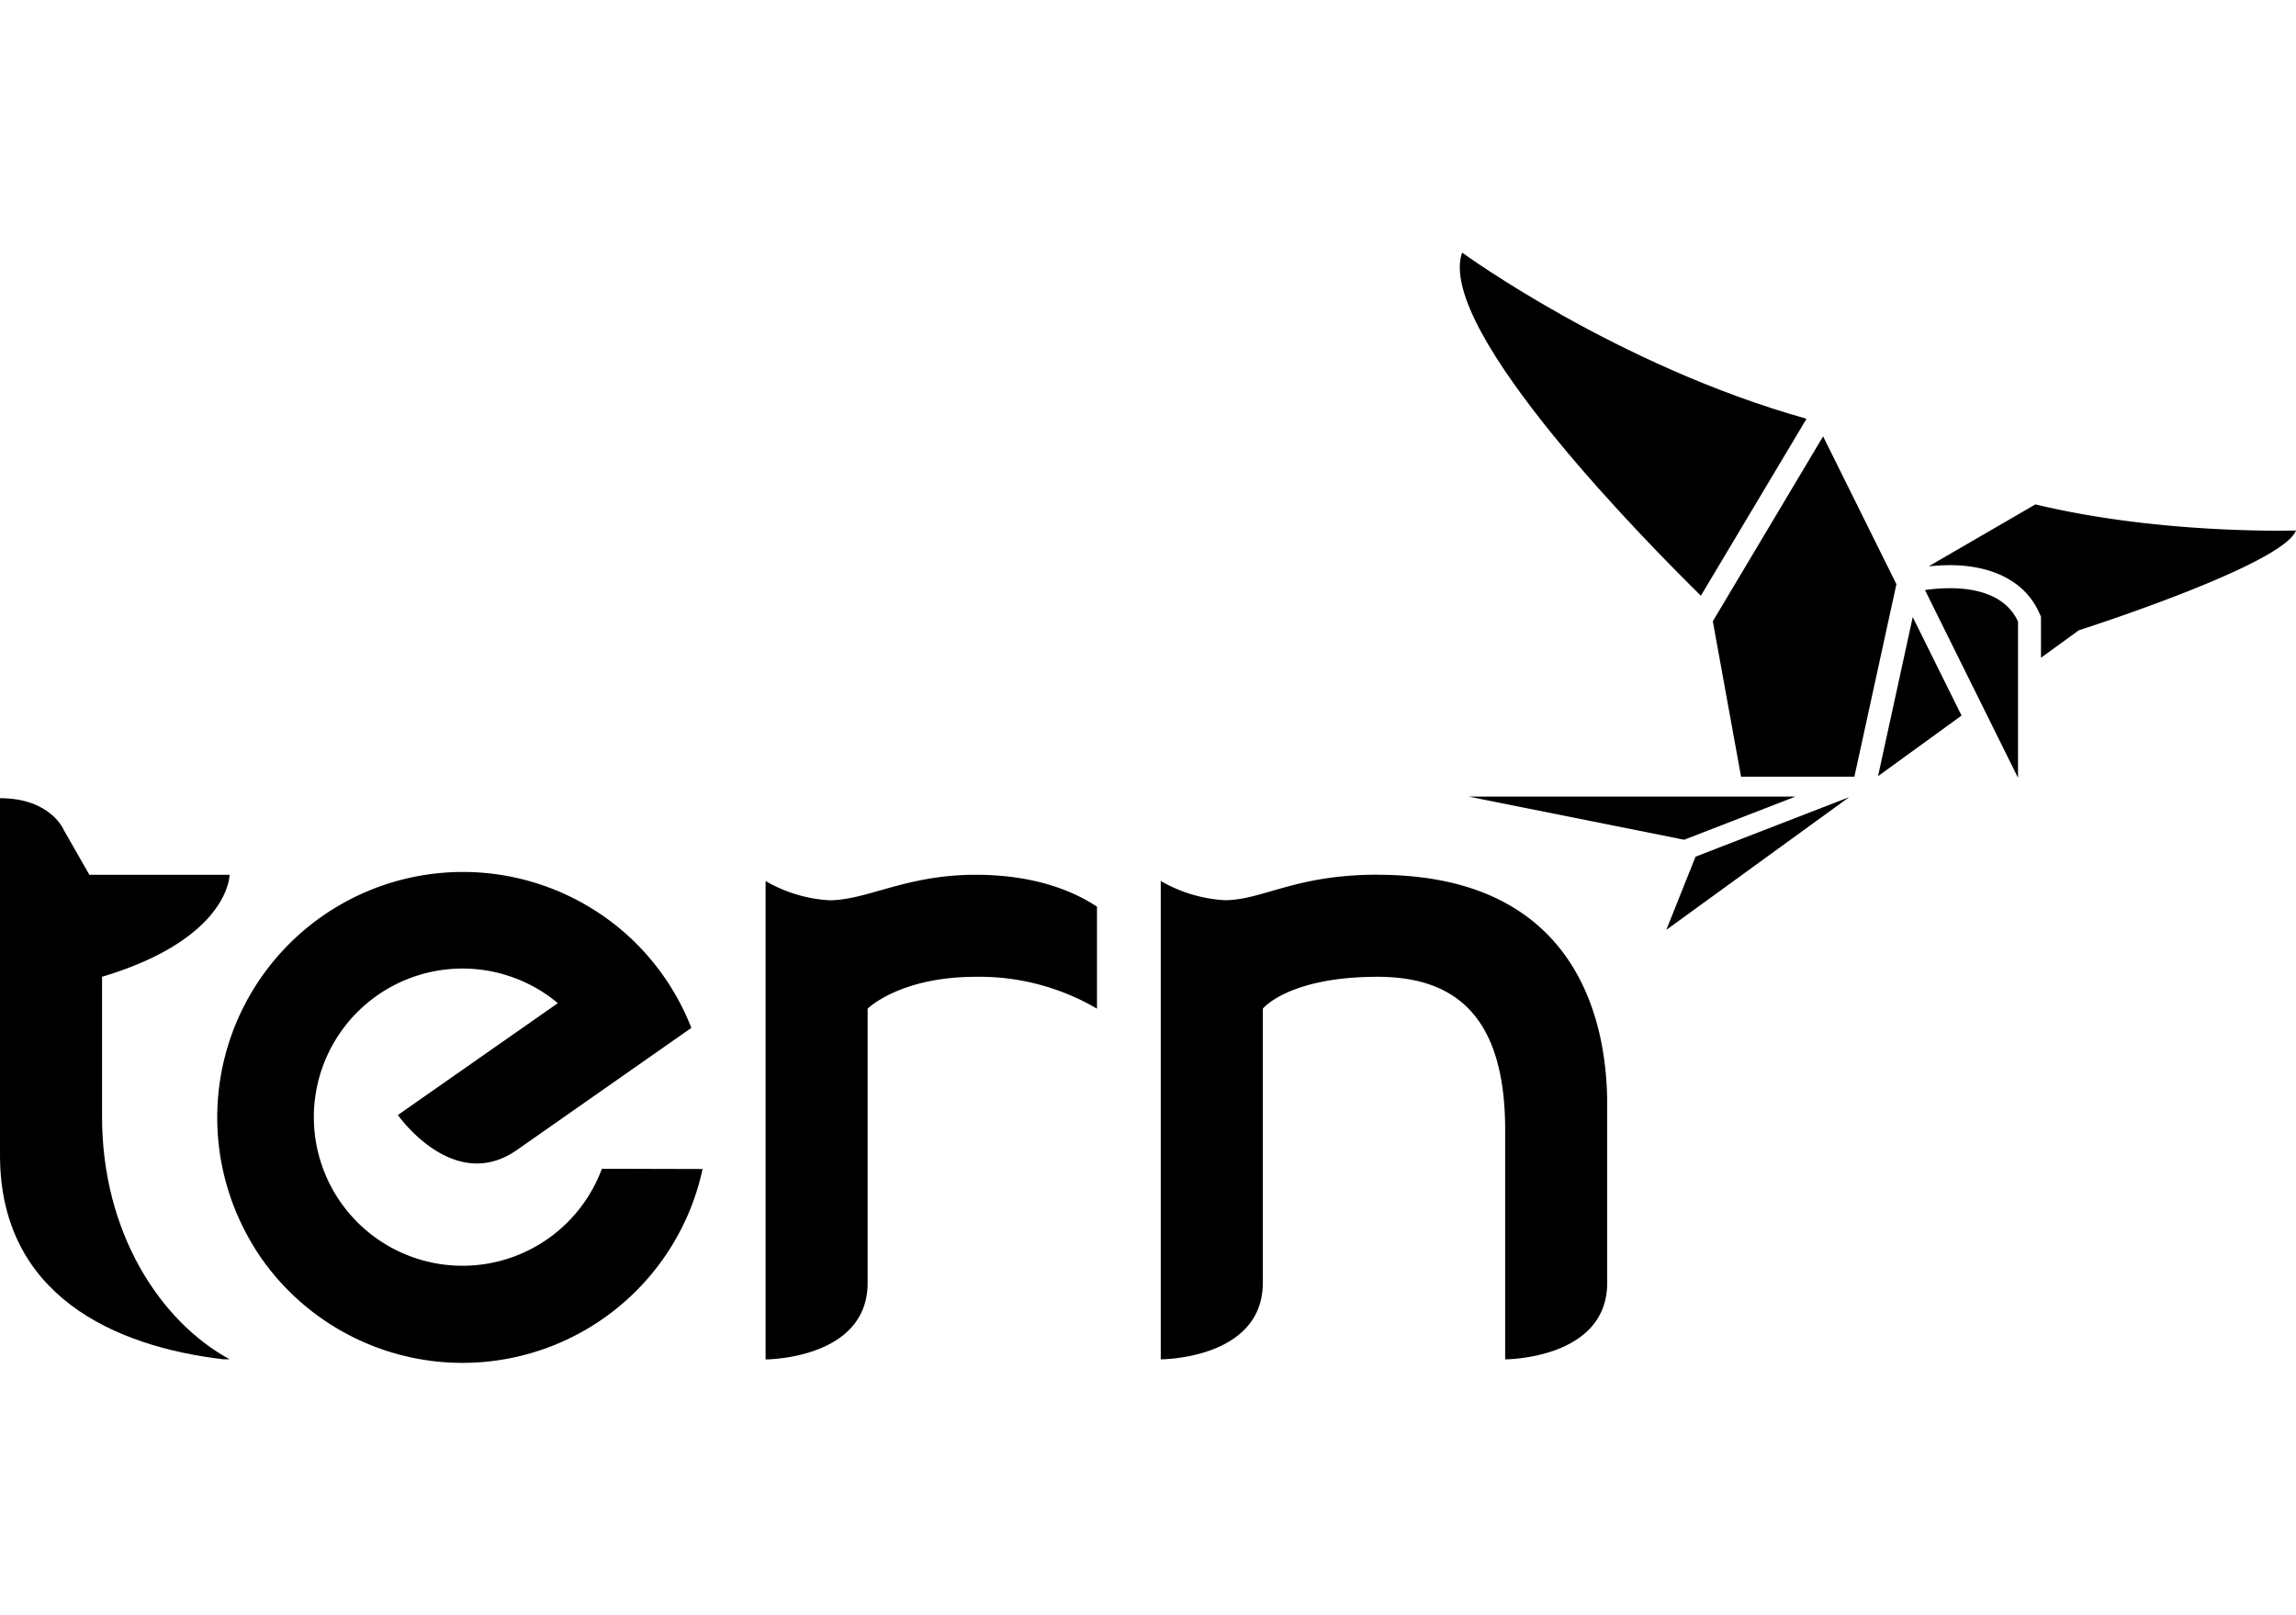
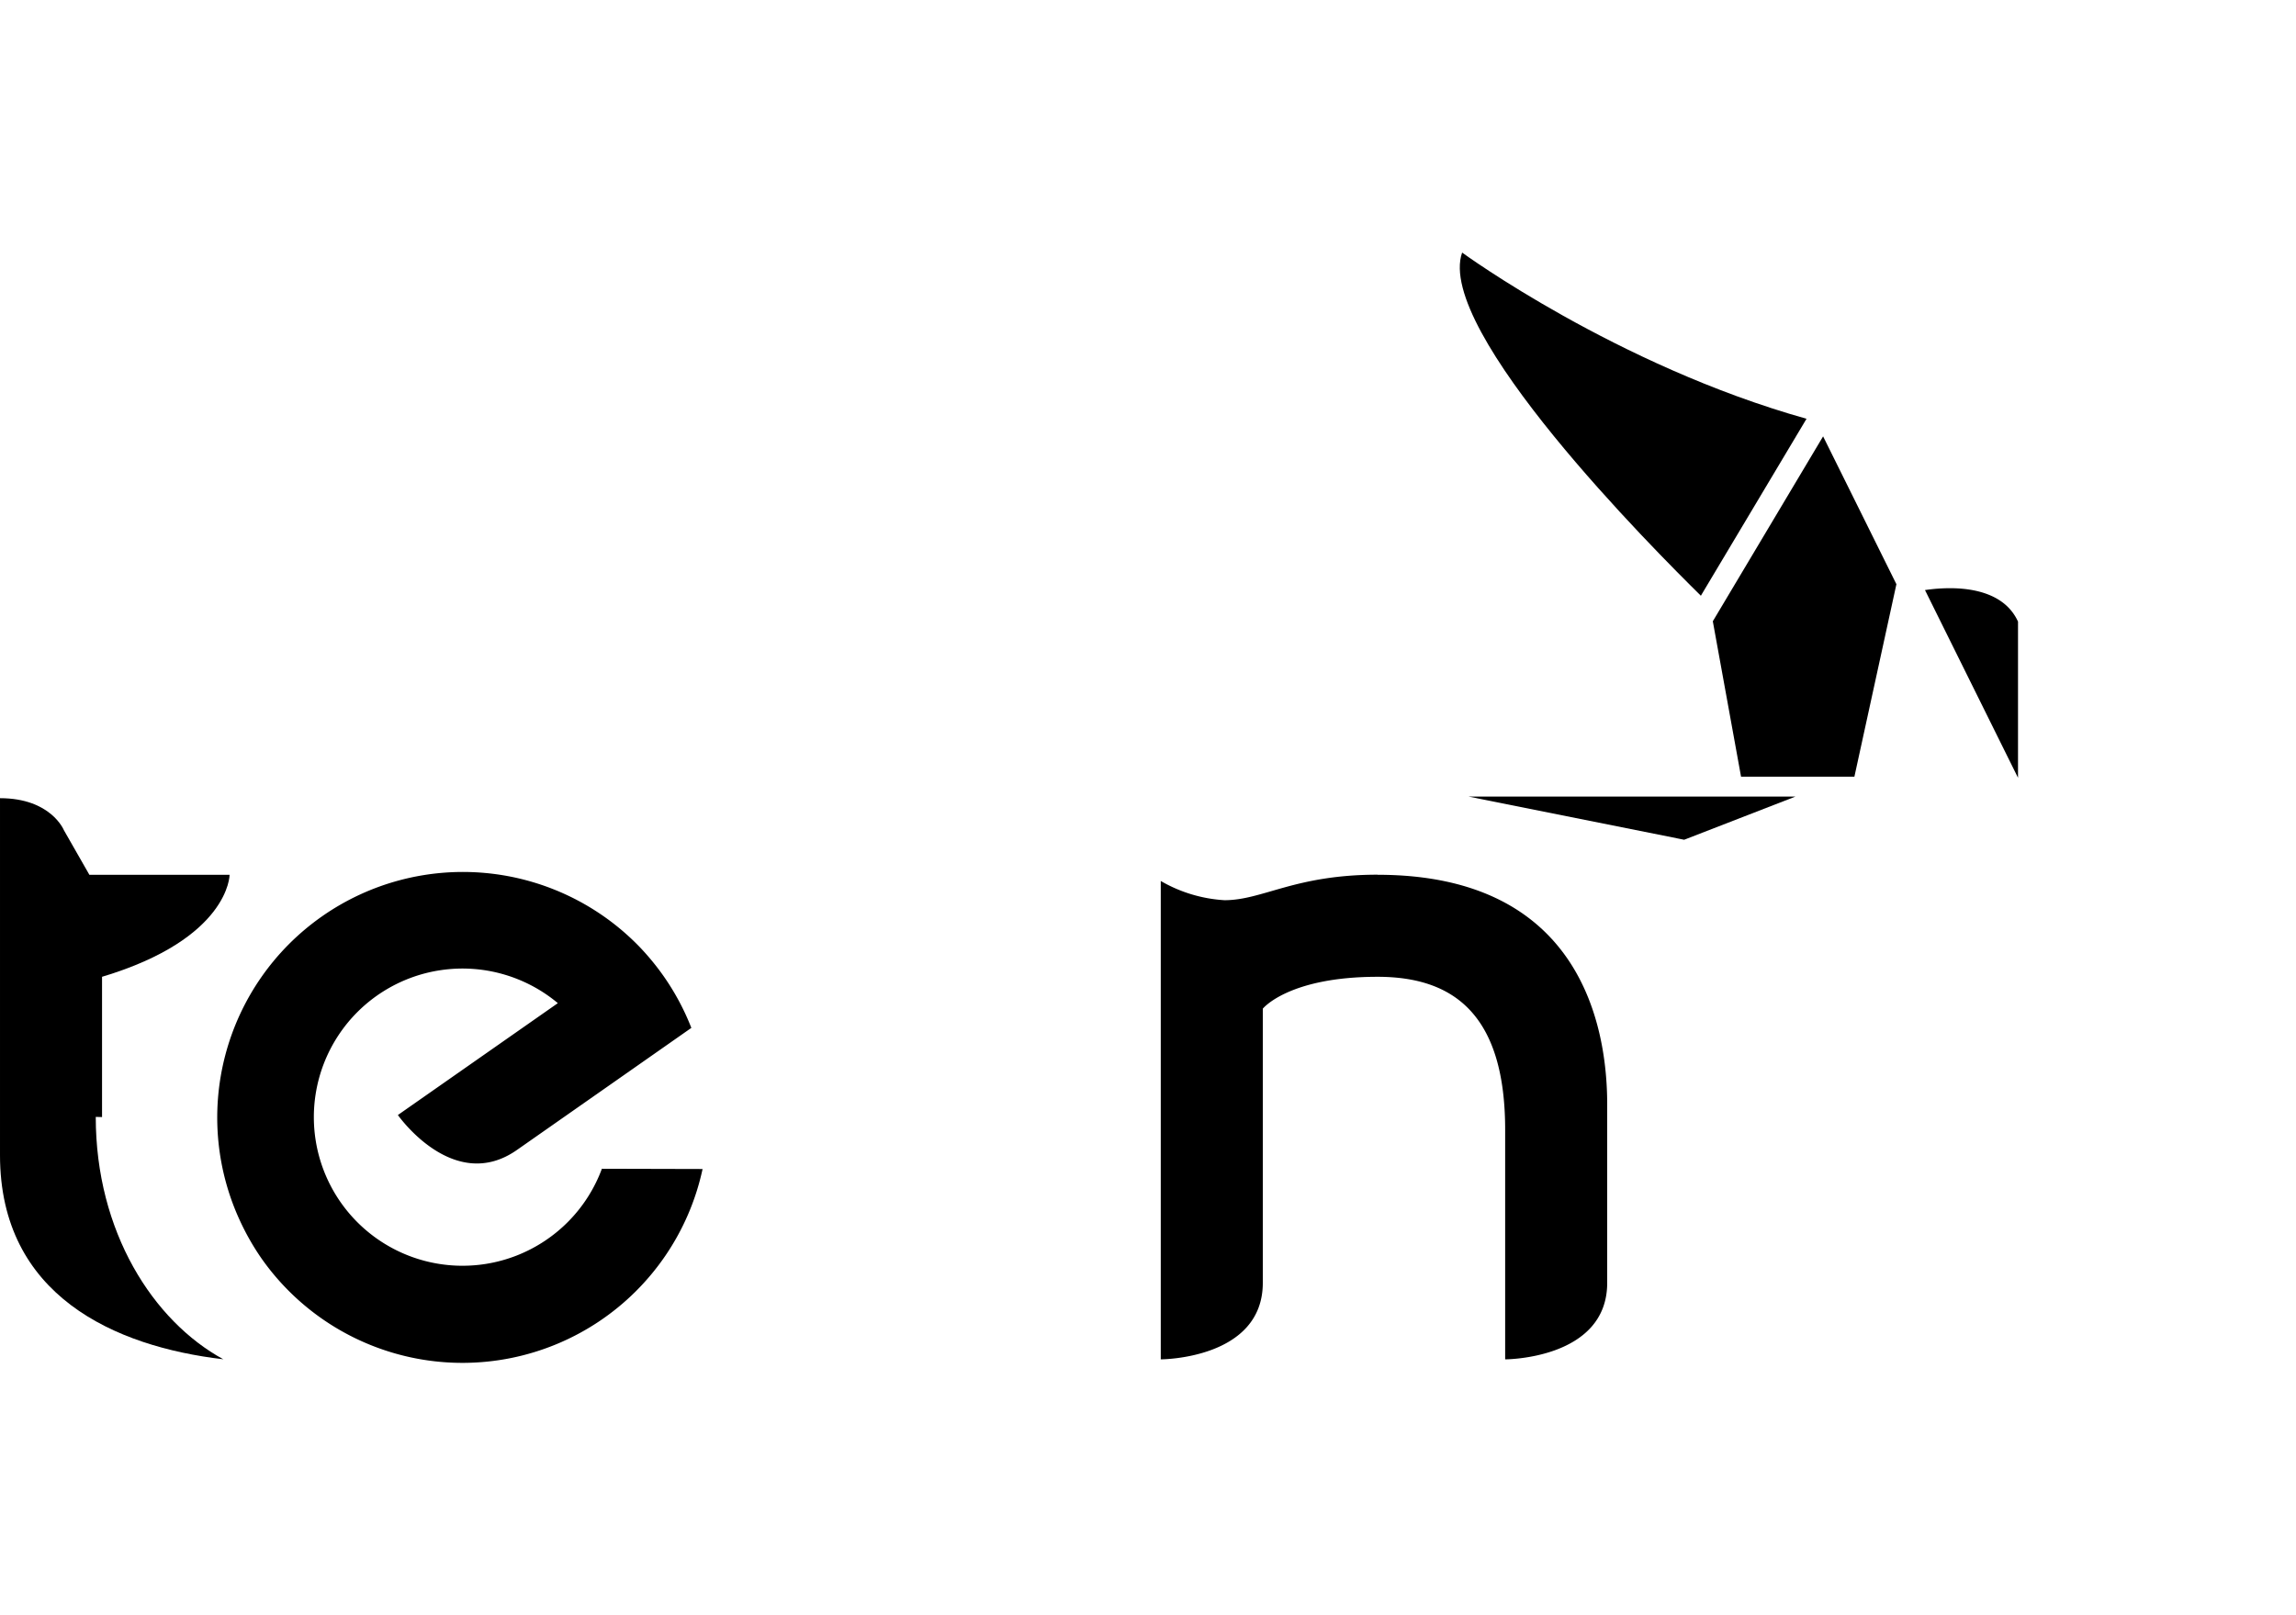
<svg xmlns="http://www.w3.org/2000/svg" viewBox="0 0 270 190">
-   <path d="m97.53 105.9a16.93 16.93 0 0 1 -7.5-2.26v56.27s12 0 12-9v-32.26s3.75-3.75 12.75-3.75a27.31 27.31 0 0 1 14.22 3.75v-12c-2.25-1.49-6.76-3.75-14.26-3.75-8.25 0-12.75 3-17.25 3" />
  <path d="m162 102.89c-9.75 0-13.5 3-18 3a16.93 16.93 0 0 1 -7.5-2.26v56.27s12 0 12-9v-32.25s3-3.75 13.5-3.75c9 0 15 4.5 15 18v27s12 0 12-9v-21c0-9-3-27-27-27" />
  <path d="m70.78 137.48a17.48 17.48 0 1 1 -5.18-19.48l-18.81 13.16s6.53 9.34 14 4.11l10.7-7.49 3.17-2.22 6.64-4.65a29 29 0 0 0 -3.25-6.07 29.53 29.53 0 0 0 -2.91-3.53 28.89 28.89 0 0 0 -46.73 32.69 29.23 29.23 0 0 0 2.32 4 28.88 28.88 0 0 0 51.89-10.49z" />
-   <path d="m12 131.4v-16.5c15-4.5 15-12 15-12h-16.49l-3-5.25s-1.51-3.76-7.51-3.76v42c0 16.51 13.5 22.51 26.26 24h.74c-8.25-4.5-15-15-15-28.51" />
+   <path d="m12 131.4v-16.5c15-4.5 15-12 15-12h-16.49l-3-5.25s-1.51-3.76-7.51-3.76v42c0 16.51 13.5 22.51 26.26 24c-8.25-4.5-15-15-15-28.51" />
  <path d="m223.01 68.72-8.62-17.39-12.97 21.75 3.32 18.28h13.33z" />
  <path d="m229.27 69.19a20 20 0 0 0 -2.9.22l10.94 22.08v-18.37c-1.48-3.25-5.18-3.93-8-3.93" />
  <path d="m172.69 93.7 25.36 5.08 13.09-5.08z" />
-   <path d="m224.93 72.59-4.08 18.71 9.82-7.13z" />
  <path d="m200 70.1 12.44-20.84c-22.33-6.26-40.5-19.55-40.5-19.55-3.2 9.14 22.63 35 28.1 40.39" />
-   <path d="m239.36 59.33-12.56 7.29a24.33 24.33 0 0 1 2.47-.14c5.15 0 8.89 2 10.5 5.53l.24.53v4.83l4.45-3.23s24-7.66 25.54-11.74c0 0-15.83.51-30.64-3.07" />
-   <path d="m199.39 100.77-3.44 8.61 21.5-15.61z" />
</svg>